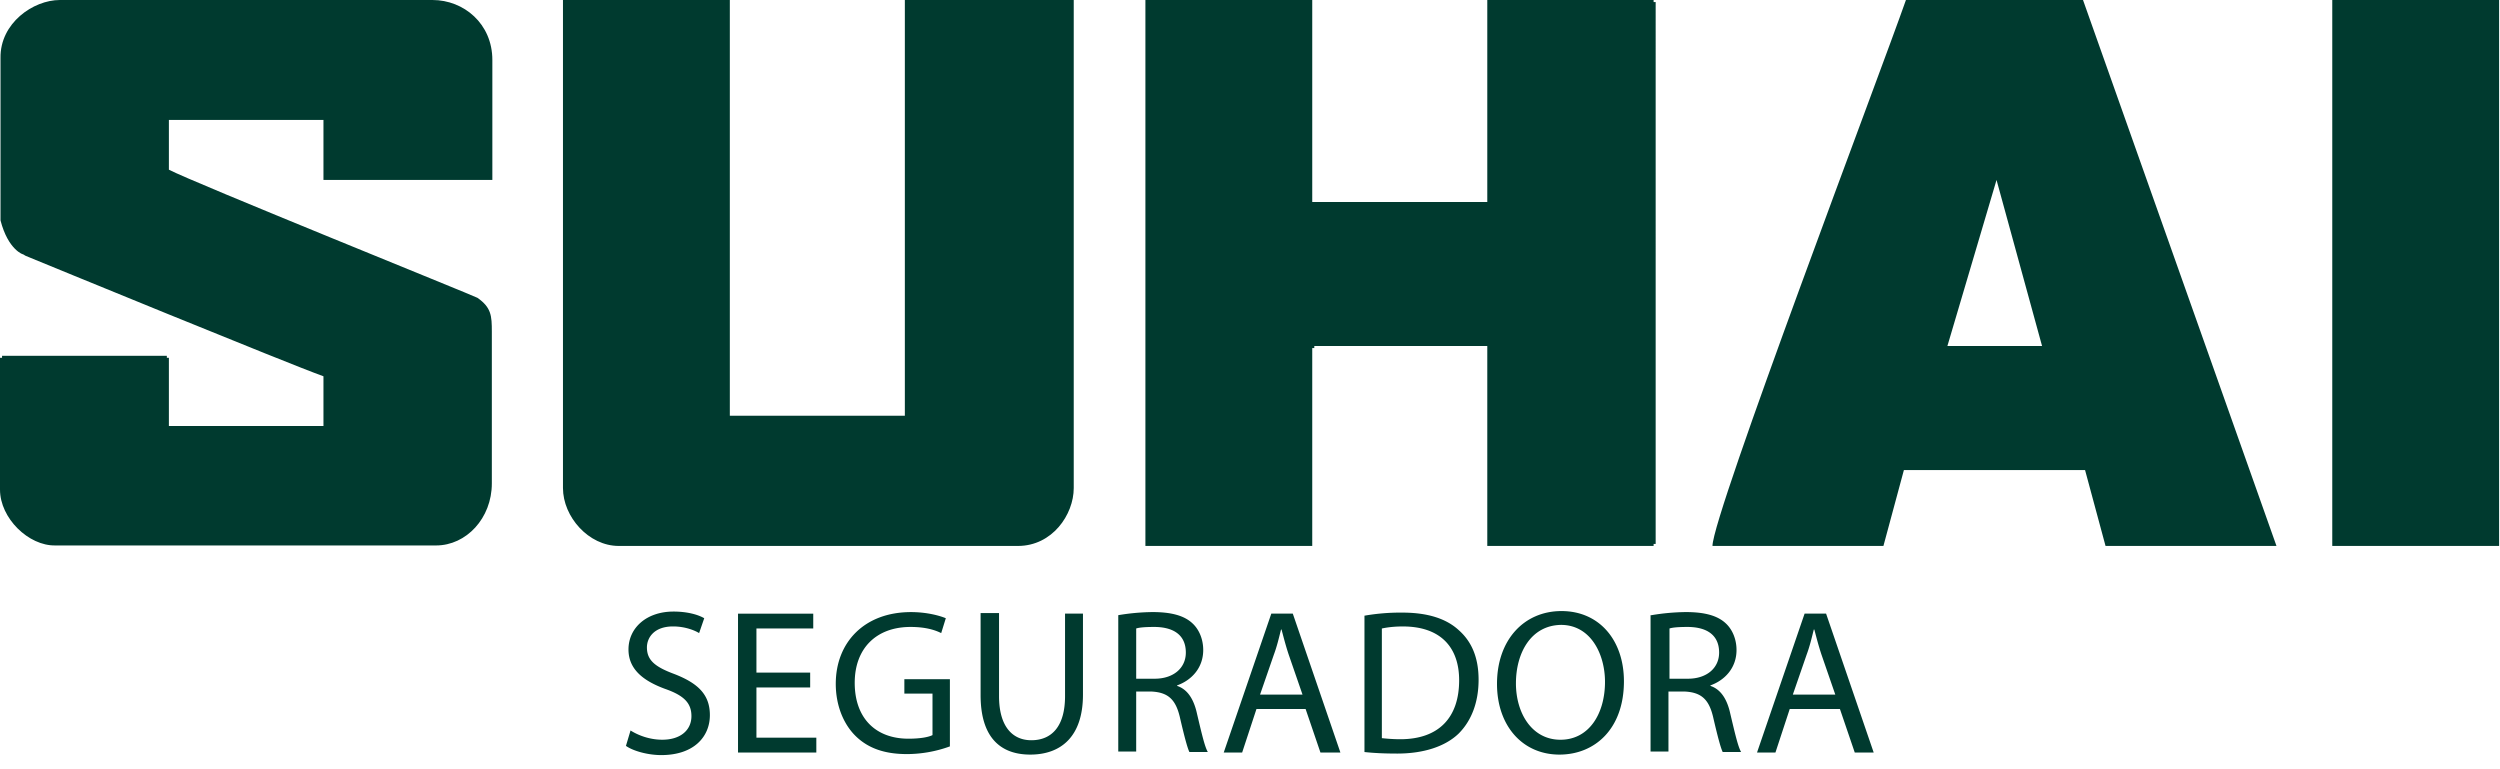
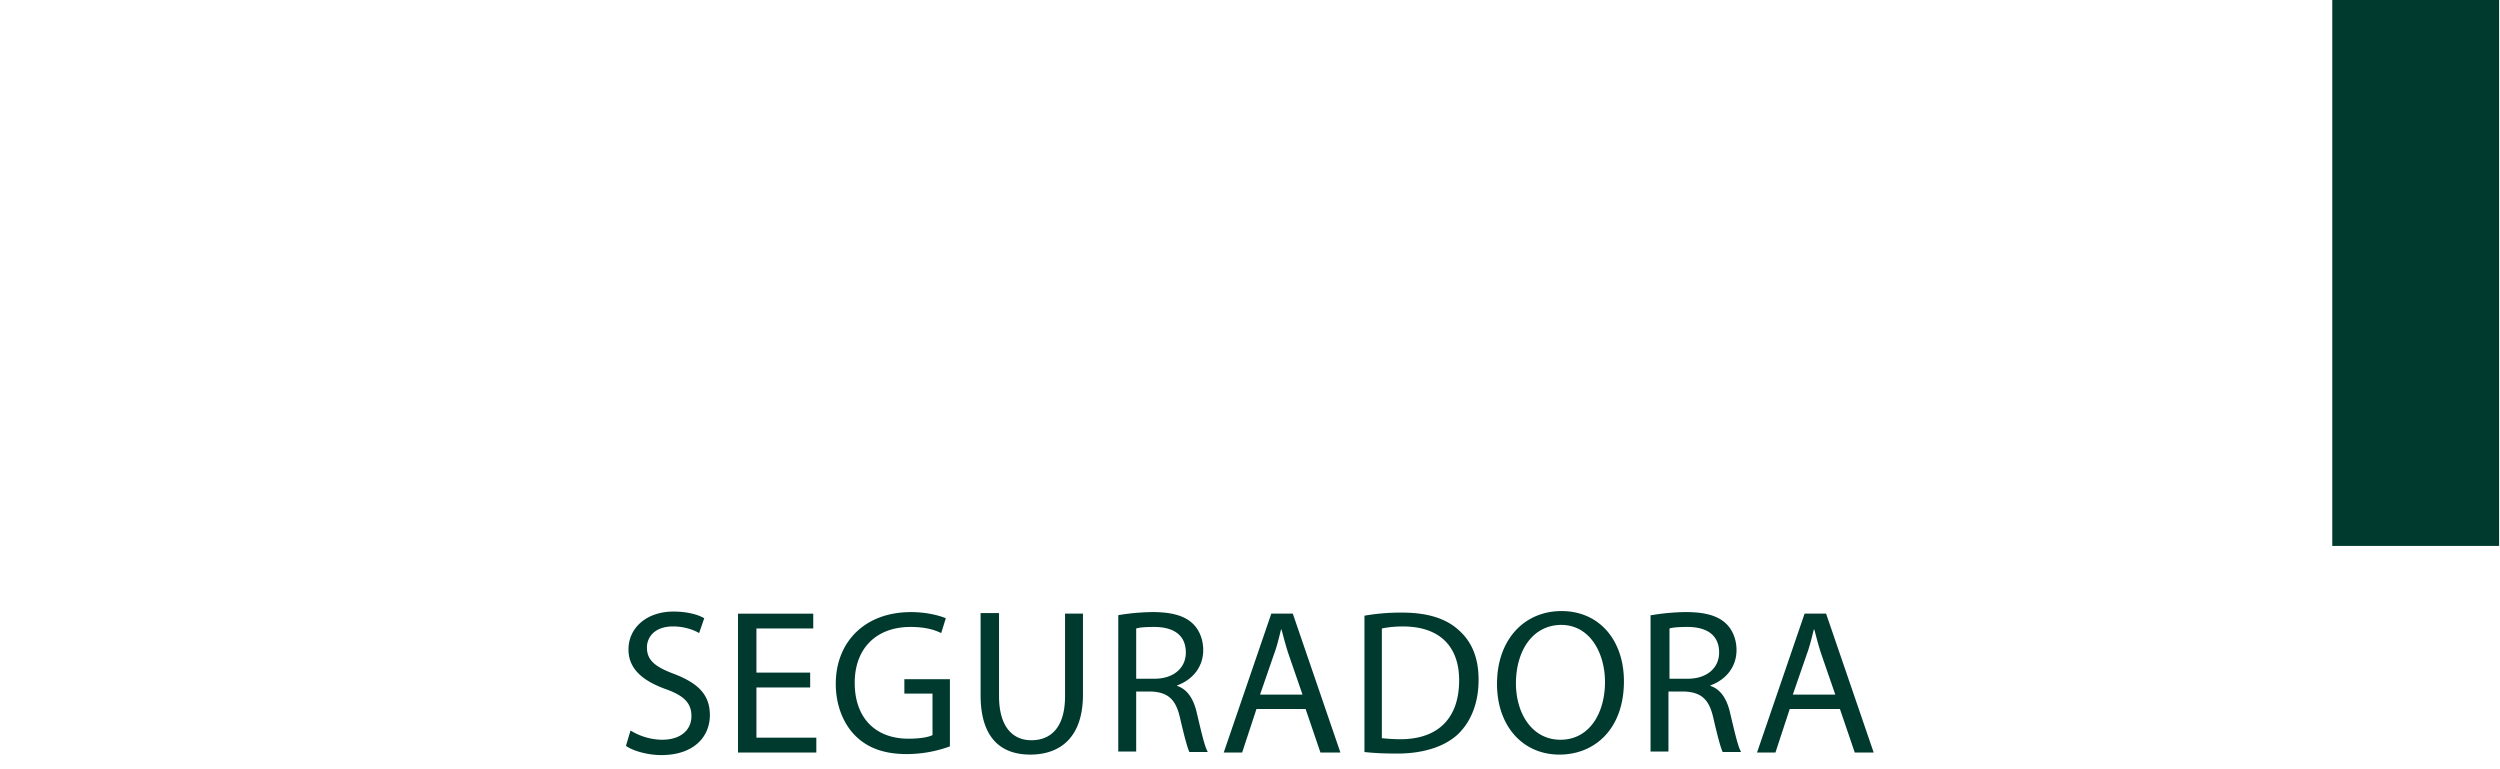
<svg xmlns="http://www.w3.org/2000/svg" width="117" height="36" fill="none">
-   <path fill-rule="evenodd" clip-rule="evenodd" d="M2.802 0H20.24c1.46 0 2.802 1.104 2.802 2.807v5.614h-7.904V5.614H7.904v2.327c1.03.552 14.348 5.926 14.443 5.998.647.456.671.84.671 1.583v7.102c-.024 0 .024 0 0 0 0 1.631-1.198 2.903-2.61 2.903 0 .024 0-.024 0 0H2.586C1.34 25.55 0 24.255 0 22.912v-6.166h.096v-.096h7.712v.096h.096v3.19h7.234V17.61c-1.677-.6-13.126-5.303-13.94-5.638l-.12-.072c.024.024-.695-.192-1.054-1.584V2.711C0 1.08 1.557 0 2.802 0zM53.605 25.55h7.808v-9.26h.096v-.096h8.096v9.357h7.784v-.096h.096V.096h-.096V0h-7.784v9.453h-8.192V0h-7.808v25.55zM26.347 22.84c0 1.343 1.198 2.71 2.611 2.71h18.683c1.605 0 2.61-1.463 2.61-2.71V0h-7.904v19.457h-8.191V0h-7.809v22.84zM93.437 8.42l2.132 7.774h-4.431l2.3-7.773zM80.144 25.55h8l.958-3.55h8.479l.958 3.55h8L97.485 0h-8.287c-1.174 3.359-9.054 24.087-9.054 25.55z" fill="#003A2F" />
  <path d="M116.958 0h-7.808v25.55h7.808V0zM29.51 34.187c.382.24.91.432 1.484.432.862 0 1.365-.456 1.365-1.104 0-.6-.335-.96-1.221-1.271-1.054-.384-1.725-.936-1.725-1.848 0-1.007.839-1.775 2.108-1.775.647 0 1.15.144 1.437.312l-.24.696c-.19-.12-.646-.312-1.22-.312-.887 0-1.222.528-1.222.983 0 .6.383.912 1.293 1.248 1.102.432 1.653.96 1.653 1.92 0 1.007-.743 1.87-2.276 1.87-.623 0-1.317-.191-1.652-.431l.215-.72zM37.916 32.172h-2.515v2.352h2.803v.695h-3.665v-6.501h3.521v.695h-2.659v2.064h2.515v.695zM44.455 34.931a5.912 5.912 0 01-2.012.36c-.982 0-1.796-.24-2.419-.864-.55-.551-.91-1.415-.91-2.423 0-1.943 1.341-3.358 3.52-3.358.743 0 1.342.167 1.63.287l-.216.696c-.335-.168-.79-.288-1.437-.288-1.58 0-2.61.984-2.61 2.615 0 1.656.981 2.615 2.514 2.615.551 0 .934-.072 1.126-.168V32.46h-1.317v-.672h2.131v3.143zM46.755 28.717v3.863c0 1.44.646 2.063 1.509 2.063.958 0 1.58-.648 1.58-2.063v-3.863h.839v3.791c0 1.991-1.054 2.807-2.467 2.807-1.341 0-2.324-.744-2.324-2.783v-3.839h.863v.024zM52.335 28.79a10.21 10.21 0 011.605-.145c.886 0 1.485.168 1.868.528.312.288.503.744.503 1.248 0 .84-.55 1.415-1.221 1.655v.024c.503.168.79.648.934 1.32.215.911.36 1.535.503 1.775h-.862c-.096-.192-.24-.744-.431-1.56-.192-.887-.551-1.223-1.318-1.27h-.742v2.806h-.839V28.79zm.839 2.974h.862c.886 0 1.461-.503 1.461-1.223 0-.84-.599-1.2-1.485-1.2-.407 0-.695.024-.838.072v2.351zM58.803 33.18l-.671 2.04h-.862l2.227-6.502h1.006l2.228 6.501h-.934l-.695-2.039h-2.3zm2.155-.672l-.646-1.87c-.144-.433-.24-.817-.336-1.177h-.024c-.095.384-.191.792-.335 1.176l-.647 1.871h1.988zM63.857 28.814a9.81 9.81 0 011.772-.144c1.198 0 2.06.288 2.635.816.599.527.934 1.271.934 2.327 0 1.055-.335 1.92-.934 2.519-.623.6-1.629.935-2.874.935-.6 0-1.102-.024-1.533-.072v-6.381zm.838 5.734c.216.024.527.048.838.048 1.797 0 2.755-1.008 2.755-2.76 0-1.535-.862-2.518-2.635-2.518-.431 0-.767.048-.982.096v5.134h.024zM76 31.884c0 2.232-1.365 3.431-3.018 3.431-1.725 0-2.922-1.343-2.922-3.31 0-2.064 1.27-3.407 3.018-3.407 1.772 0 2.922 1.367 2.922 3.287zm-5.054.096c0 1.392.743 2.64 2.084 2.64 1.341 0 2.084-1.224 2.084-2.711 0-1.296-.67-2.664-2.06-2.664-1.413.024-2.108 1.32-2.108 2.735zM77.293 28.79a10.21 10.21 0 011.605-.145c.886 0 1.485.168 1.868.528.312.288.503.744.503 1.248 0 .84-.55 1.415-1.221 1.655v.024c.503.168.79.648.934 1.32.216.911.36 1.535.503 1.775h-.862c-.096-.192-.24-.744-.431-1.56-.192-.887-.551-1.223-1.318-1.27h-.79v2.806h-.838V28.79h.047zm.839 2.974h.862c.886 0 1.461-.503 1.461-1.223 0-.84-.599-1.2-1.485-1.2-.407 0-.695.024-.838.072v2.351zM83.76 33.18l-.67 2.04h-.862l2.227-6.502h1.006l2.228 6.501h-.886l-.695-2.039H83.76zm2.132-.672l-.646-1.87c-.144-.433-.24-.817-.336-1.177h-.024c-.095.384-.191.792-.335 1.176l-.647 1.871h1.988z" fill="#003A2F" />
</svg>